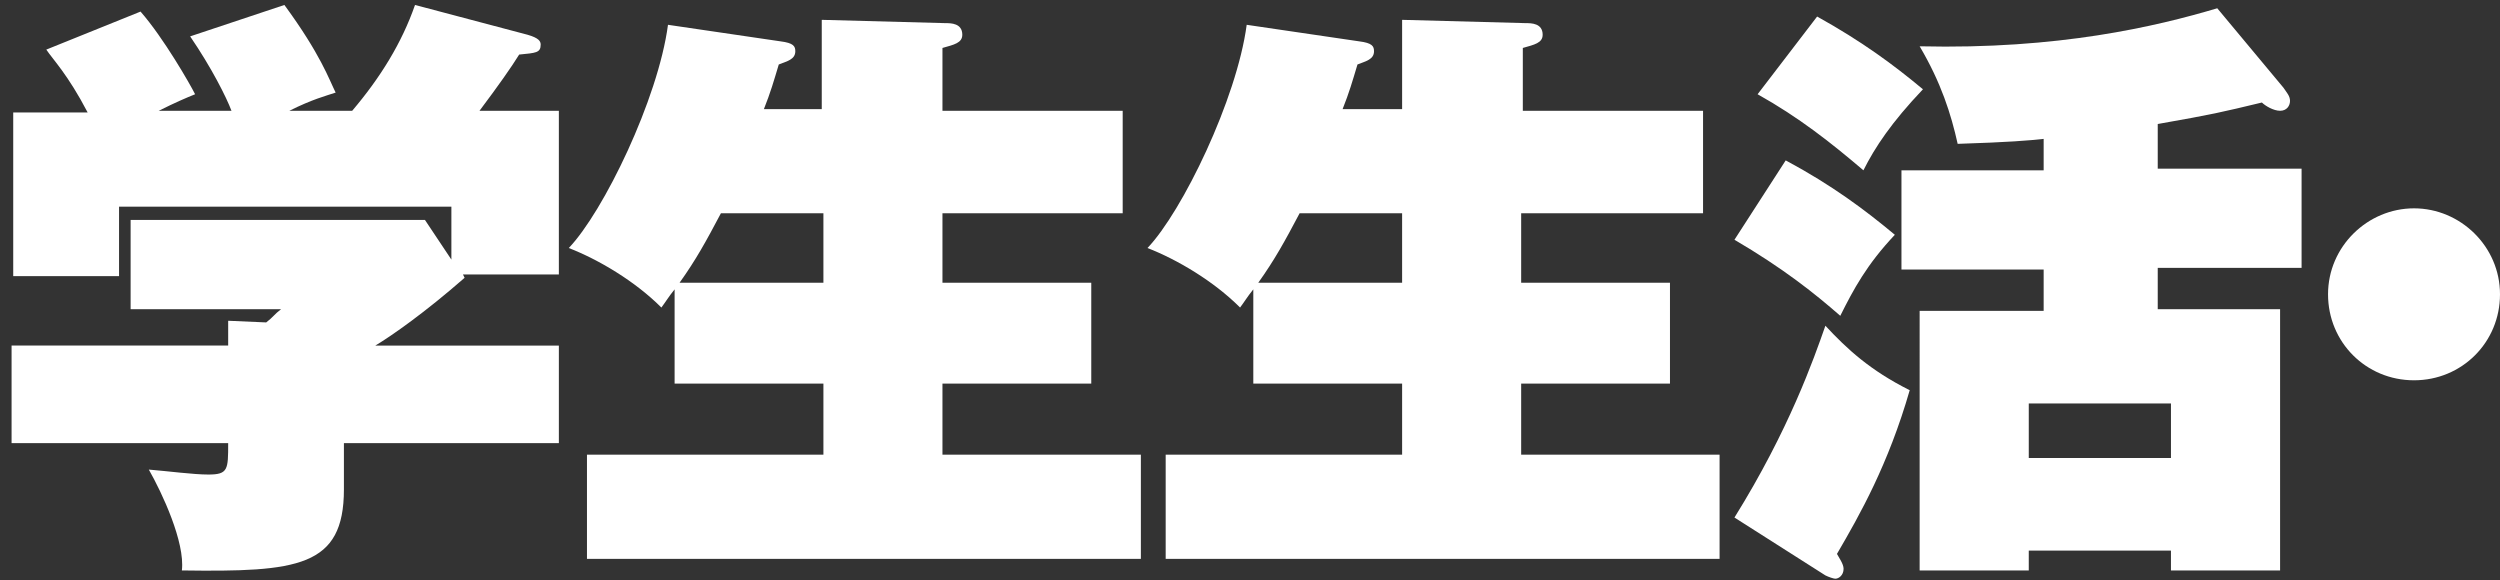
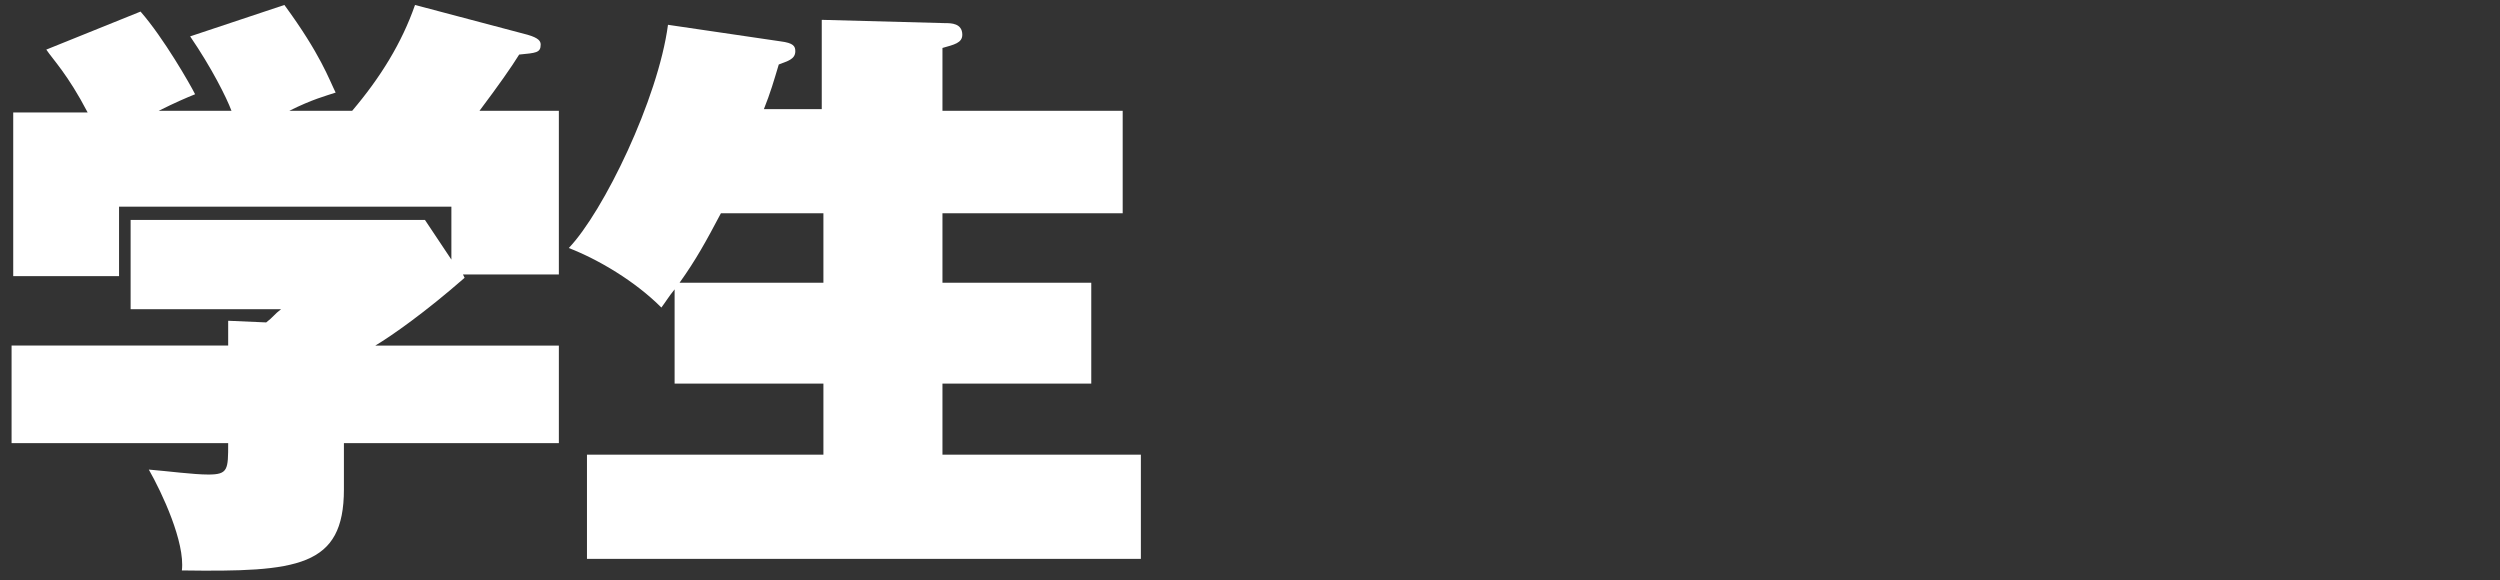
<svg xmlns="http://www.w3.org/2000/svg" version="1.1" id="レイヤー_3" x="0px" y="0px" viewBox="0 0 151.2 35.1" style="enable-background:new 0 0 151.2 35.1;" xml:space="preserve">
  <rect x="0" y="0" width="151.2" height="35.1" fill="#333333" stroke="none" />
  <style type="text/css">
	.st0{fill:#FFFFFF;}
</style>
  <g>
    <path class="st0" d="M20.8,26.8v2.8c0,4.7-2.8,5-9.8,4.9c0.2-1.7-1.2-4.7-2-6.1c1.2,0.1,2.7,0.3,3.6,0.3c1.2,0,1.2-0.3,1.2-1.9H0.7   v-5.9h13.1v-1.5l2.3,0.1c0.4-0.3,0.5-0.5,0.9-0.8H7.9v-5.4h17.8l1.6,2.4v-3.2H7.2v4.2H0.8V6.8h4.5C4.1,4.5,3.2,3.6,2.8,3l5.7-2.3   c1.4,1.6,3,4.4,3.3,5c-0.5,0.2-1.2,0.5-2.2,1H14c-0.3-0.8-1.2-2.6-2.5-4.5l5.7-1.9c2.2,3,2.7,4.5,3.1,5.3c-0.6,0.2-1.4,0.4-2.8,1.1   h3.8c1.7-2,3-4.1,3.8-6.4l6.8,1.8c0.7,0.2,0.8,0.4,0.8,0.6c0,0.5-0.3,0.5-1.3,0.6c-0.5,0.8-1.2,1.8-2.4,3.4h4.8v9.9H28l0.1,0.2   c-2.4,2.1-4.4,3.5-5.4,4.1h11.1v5.9H20.8z" />
    <path class="st0" d="M49.7,6.7V1.2l7.5,0.2c0.3,0,1,0,1,0.7c0,0.5-0.5,0.6-1.2,0.8v3.8h10.9v6.2H57v4.2h9v6.1h-9v4.3h12v6.3H35.5   v-6.3h14.3v-4.3h-9v-5.7c-0.4,0.5-0.5,0.7-0.8,1.1c-1.6-1.6-3.8-2.9-5.6-3.6c2.1-2.2,5.4-9,6-13.5l6.8,1c0.8,0.1,0.9,0.3,0.9,0.6   c0,0.5-0.5,0.6-1,0.8c-0.3,1-0.5,1.7-0.9,2.7H49.7z M43.6,12.9c-0.9,1.7-1.5,2.8-2.5,4.2h8.7v-4.2H43.6z" />
-     <path class="st0" d="M84.8,6.7V1.2l7.5,0.2c0.3,0,1,0,1,0.7c0,0.5-0.5,0.6-1.2,0.8v3.8h10.9v6.2H92v4.2h9v6.1h-9v4.3h12v6.3H70.5   v-6.3h14.3v-4.3h-9v-5.7c-0.4,0.5-0.5,0.7-0.8,1.1c-1.6-1.6-3.8-2.9-5.6-3.6c2.1-2.2,5.4-9,6-13.5l6.8,1c0.8,0.1,0.9,0.3,0.9,0.6   c0,0.5-0.5,0.6-1,0.8c-0.3,1-0.5,1.7-0.9,2.7H84.8z M78.6,12.9c-0.9,1.7-1.5,2.8-2.5,4.2h8.7v-4.2H78.6z" />
-     <path class="st0" d="M108,9.7c2.8,1.5,4.8,3,6.6,4.5c-1.7,1.8-2.5,3.3-3.3,4.9c-1.6-1.4-3.5-2.9-6.4-4.6L108,9.7z M104.9,31.3   c3.3-5.3,4.8-9.6,5.5-11.6c1.3,1.4,2.7,2.7,5.1,3.9c-1.3,4.5-3,7.5-4.4,9.9c0.1,0.2,0.4,0.6,0.4,0.9c0,0.4-0.3,0.6-0.5,0.6   c-0.1,0-0.4-0.1-0.6-0.2L104.9,31.3z M109.9,1c2.7,1.5,4.6,2.9,6.4,4.4c-1.9,2-2.9,3.5-3.6,4.9c-2-1.7-3.9-3.2-6.4-4.6L109.9,1z    M138.1,5.3c0.2,0.3,0.4,0.5,0.4,0.8c0,0.3-0.2,0.6-0.6,0.6c-0.4,0-0.9-0.3-1.1-0.5c-2.5,0.6-2.9,0.7-6.3,1.3v2.7h8.7v6h-8.7v2.5   h7.4v15.8h-6.6v-1.2h-8.6v1.2h-6.6V18.8h7.5v-2.5h-8.6v-6h8.6V8.4c-0.9,0.1-2.1,0.2-5.2,0.3c-0.4-1.8-1-3.7-2.3-5.9   c8.4,0.2,14.3-1.2,18-2.3L138.1,5.3z M122.7,27.7h8.6v-3.3h-8.6V27.7z" />
-     <path class="st0" d="M151.2,17.8c0,2.9-2.3,5.2-5.2,5.2s-5.2-2.3-5.2-5.2c0-2.9,2.4-5.2,5.2-5.2S151.2,14.9,151.2,17.8z" />
  </g>
</svg>